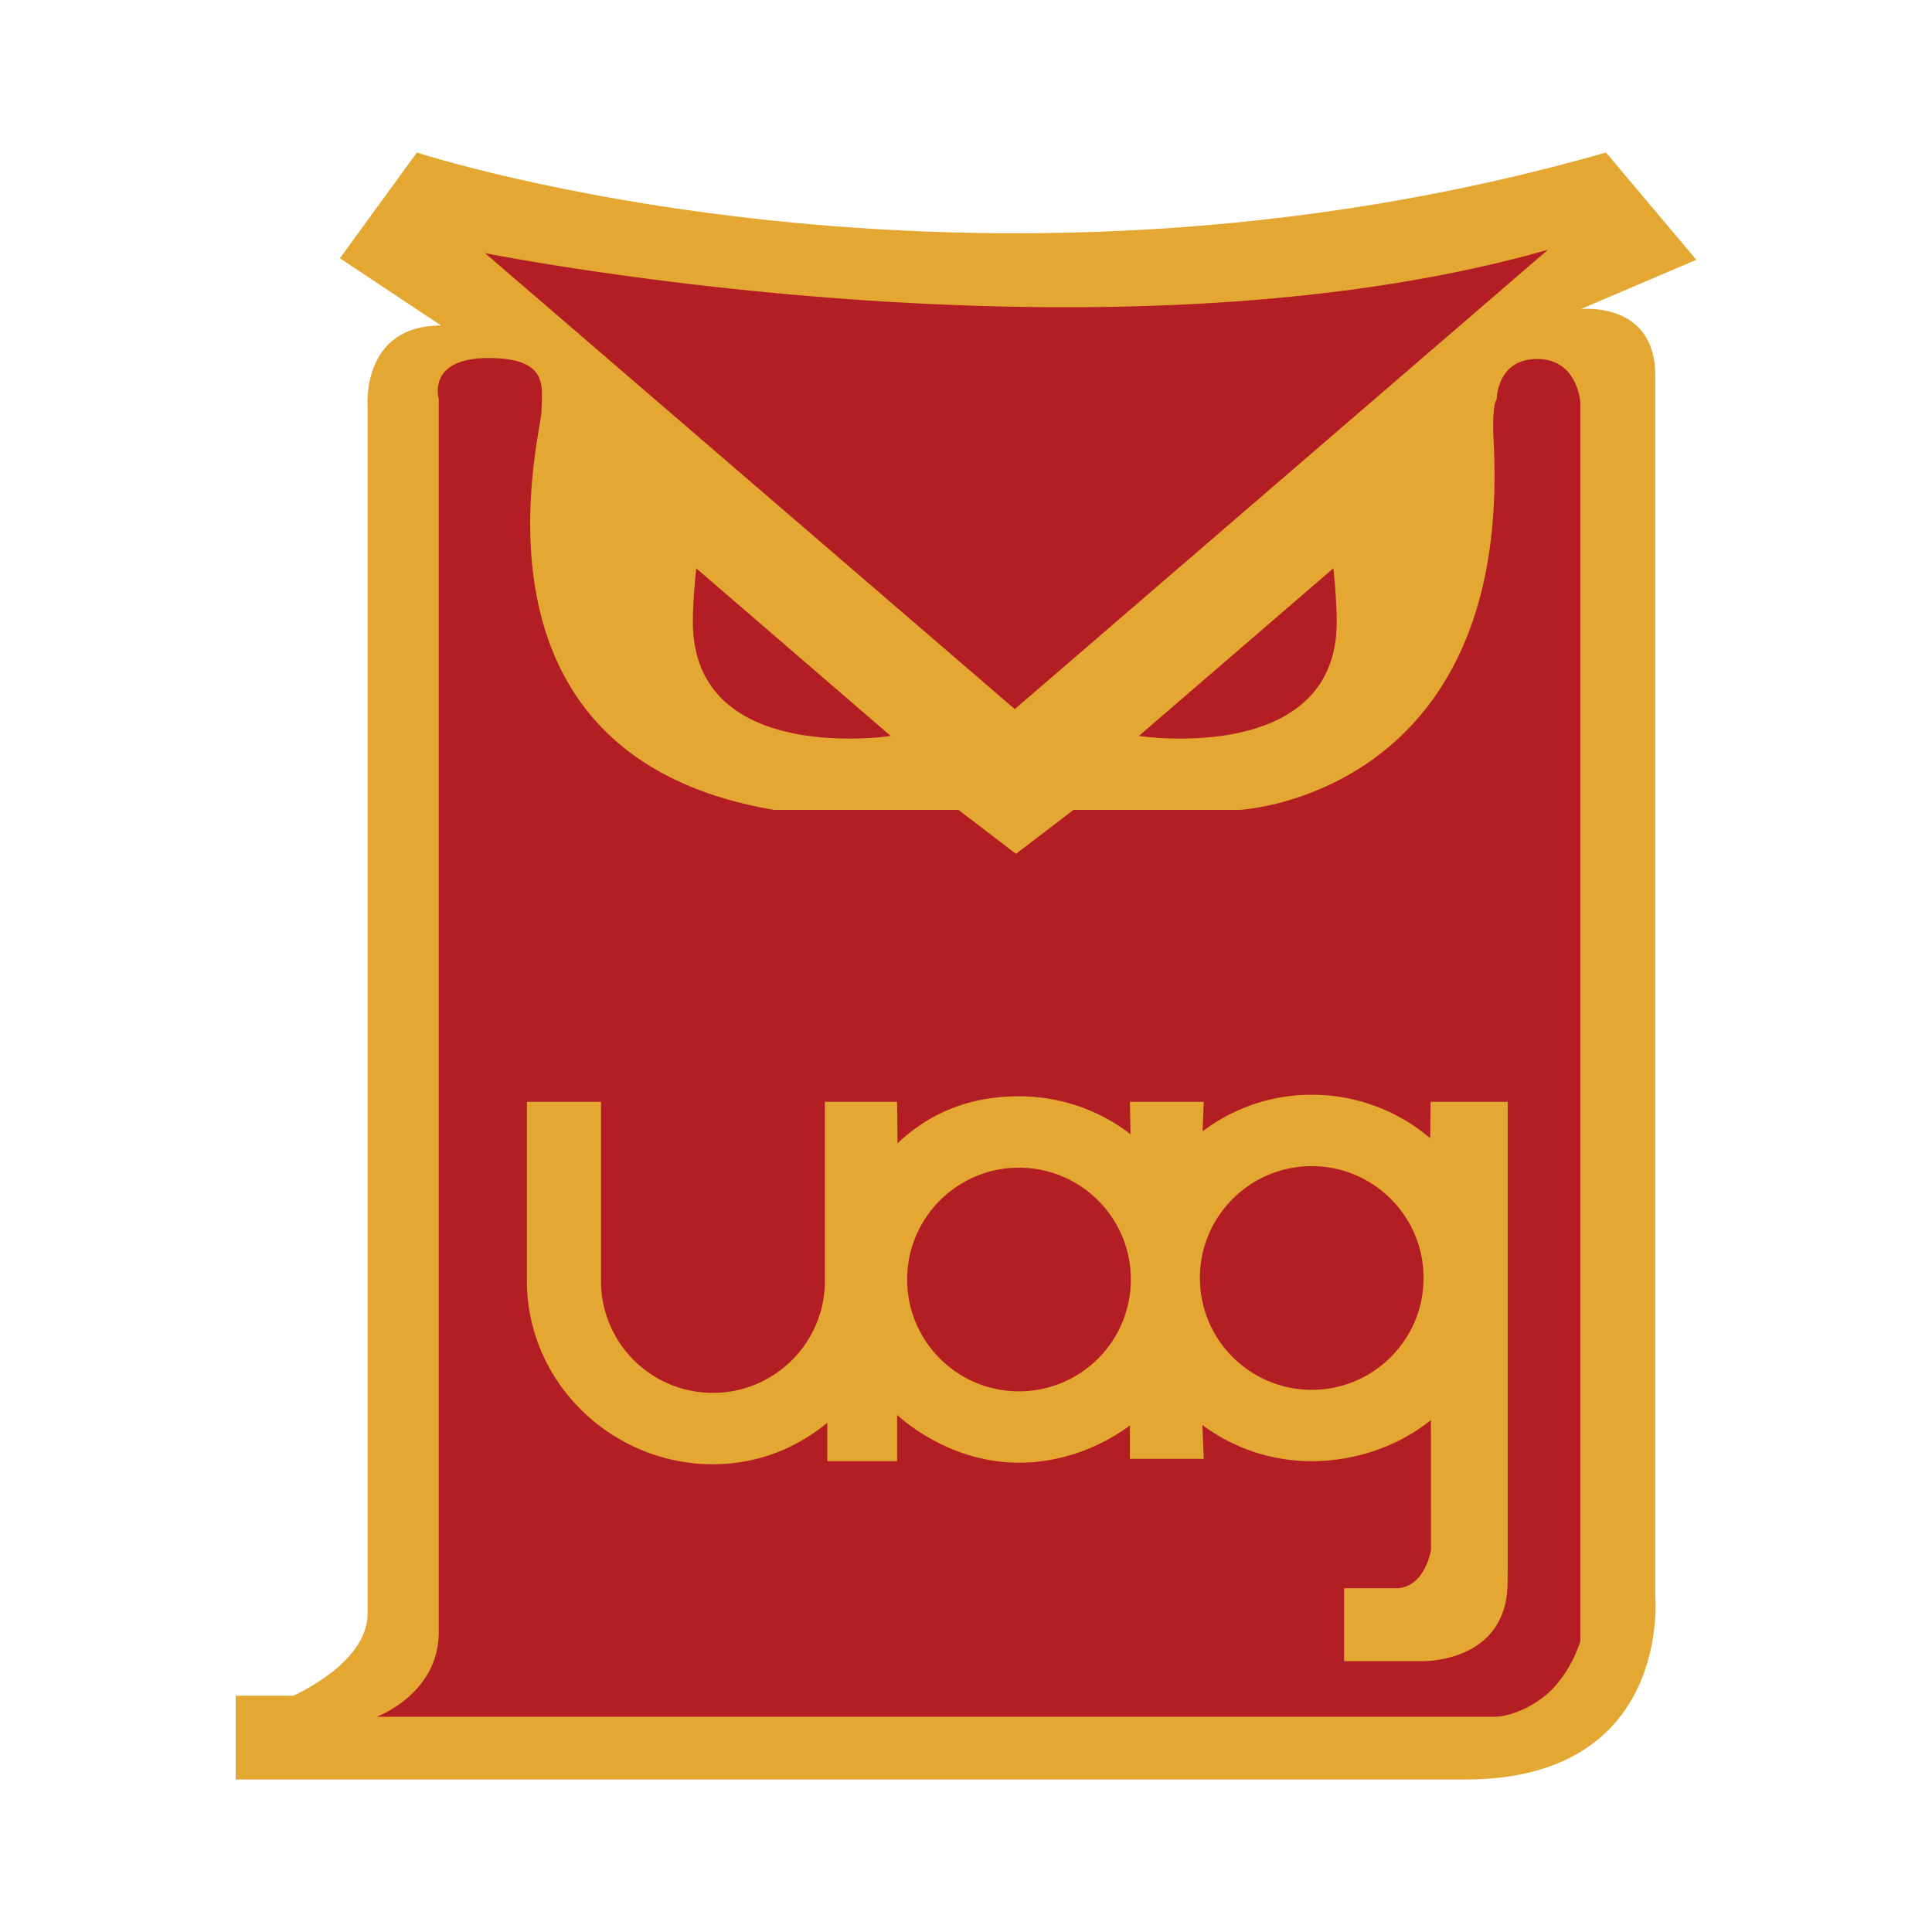
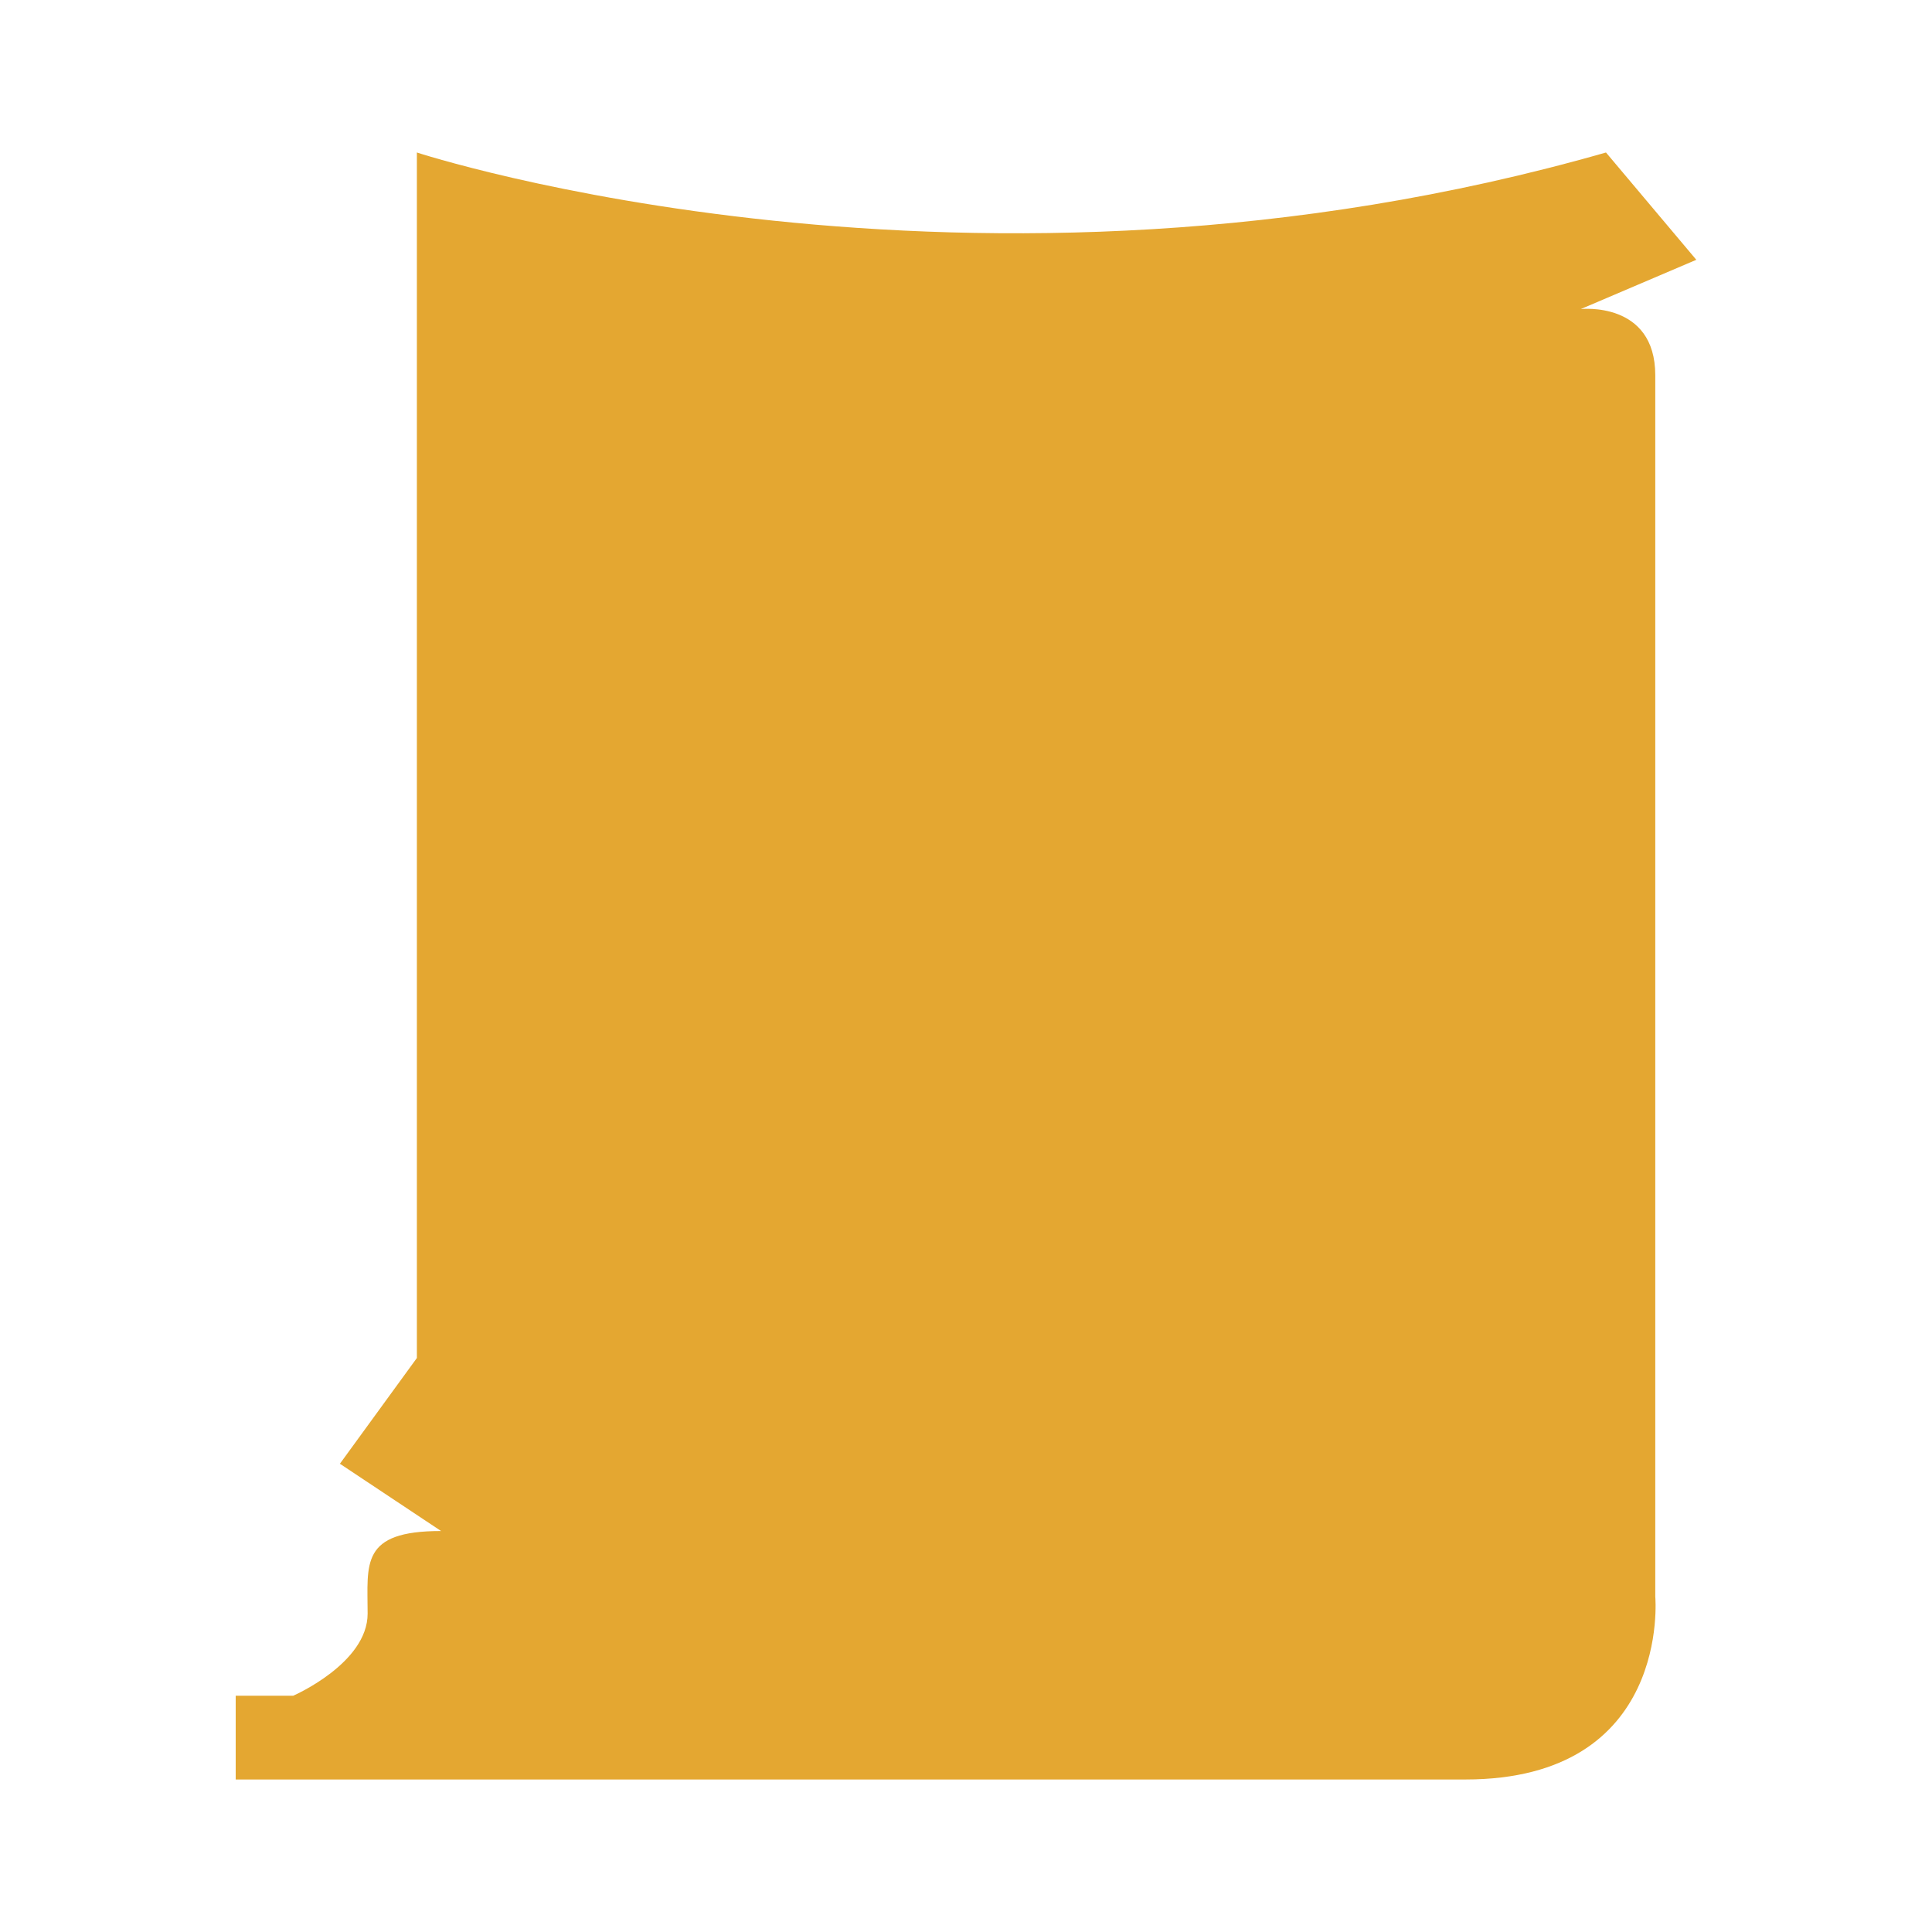
<svg xmlns="http://www.w3.org/2000/svg" width="2500" height="2500" viewBox="0 0 192.756 192.756">
  <g fill-rule="evenodd" clip-rule="evenodd">
-     <path fill="#fff" d="M0 0h192.756v192.756H0V0z" />
-     <path d="M41.592 15.215s55.278 18.134 118.638 0l9.012 10.705-11.525 4.915s7.43-.819 7.43 6.61V159.3s1.639 18.24-18.955 18.24H23.515v-8.355h5.735s7.428-3.221 7.428-8.191V40.722s-.768-8.245 7.326-8.245l-10.092-6.71 7.68-10.552z" fill="#e4a731" />
-     <path d="M149.322 39.859s0-4.042 4.041-4.042 4.309 4.311 4.309 4.311v123.608s-.738 2.629-2.748 4.74c-1.51 1.586-4.02 2.805-5.9 2.805H37.581s6.192-2.258 6.192-8.447V39.786s-1.226-4.063 4.966-4.063c6.19 0 5.289 3.032 5.289 5.289 0 2.258-8.9 34.373 23.216 39.791h18.382l5.739 4.385 5.74-4.385h16.574s27.15-1.355 25.346-36.631c-.203-3.943.297-4.313.297-4.313zm-59.775 74.207l-.043-4.139h-7.206v17.883c0 6.162-5.016 11.156-11.177 11.156-6.162 0-11.157-4.994-11.157-11.156v-17.883h-7.393v17.883c0 10.096 8.454 18.279 18.55 18.279 4.391 0 8.262-1.549 11.418-4.131v3.824h6.965v-4.607c3.215 2.811 7.557 4.76 12.16 4.76 4.084 0 8.02-1.459 11.066-3.719v3.332h7.367l-.137-3.377a18.193 18.193 0 0 0 10.912 3.611c4.389 0 8.736-1.529 11.887-4.109l.014 12.926s-.566 3.863-3.547 3.863h-5.125v7.271h7.701s8.605.279 8.605-7.877l.018-.797v-47.133h-7.695l-.041 3.631a18.207 18.207 0 0 0-11.816-4.334 17.963 17.963 0 0 0-10.885 3.646l.109-2.943h-7.367l.062 3.23-.305-.232a18.197 18.197 0 0 0-10.824-3.547c-4.853.002-8.842 1.602-12.116 4.689zm30.168 13.438c0-6.16 4.996-11.156 11.158-11.156s11.156 4.996 11.156 11.156c0 6.162-4.994 11.158-11.156 11.158s-11.158-4.996-11.158-11.158zm-29.208.154c0-6.162 4.996-11.158 11.157-11.158 6.164 0 11.16 4.996 11.16 11.158 0 6.16-4.996 11.156-11.16 11.156-6.161 0-11.157-4.996-11.157-11.156zM48.387 25.251s61.558 12.378 106.054-.334l-53.195 45.832-52.859-45.498zm21.076 31.448l19.404 16.727s-19.738 3.012-19.738-11.374c0-2.343.334-5.353.334-5.353zm63.566 0l-19.404 16.727s19.74 3.012 19.74-11.374c0-2.343-.336-5.353-.336-5.353z" fill="#b31e24" />
+     <path d="M41.592 15.215s55.278 18.134 118.638 0l9.012 10.705-11.525 4.915s7.43-.819 7.43 6.61V159.3s1.639 18.24-18.955 18.24H23.515v-8.355h5.735s7.428-3.221 7.428-8.191s-.768-8.245 7.326-8.245l-10.092-6.71 7.68-10.552z" fill="#e4a731" />
  </g>
</svg>